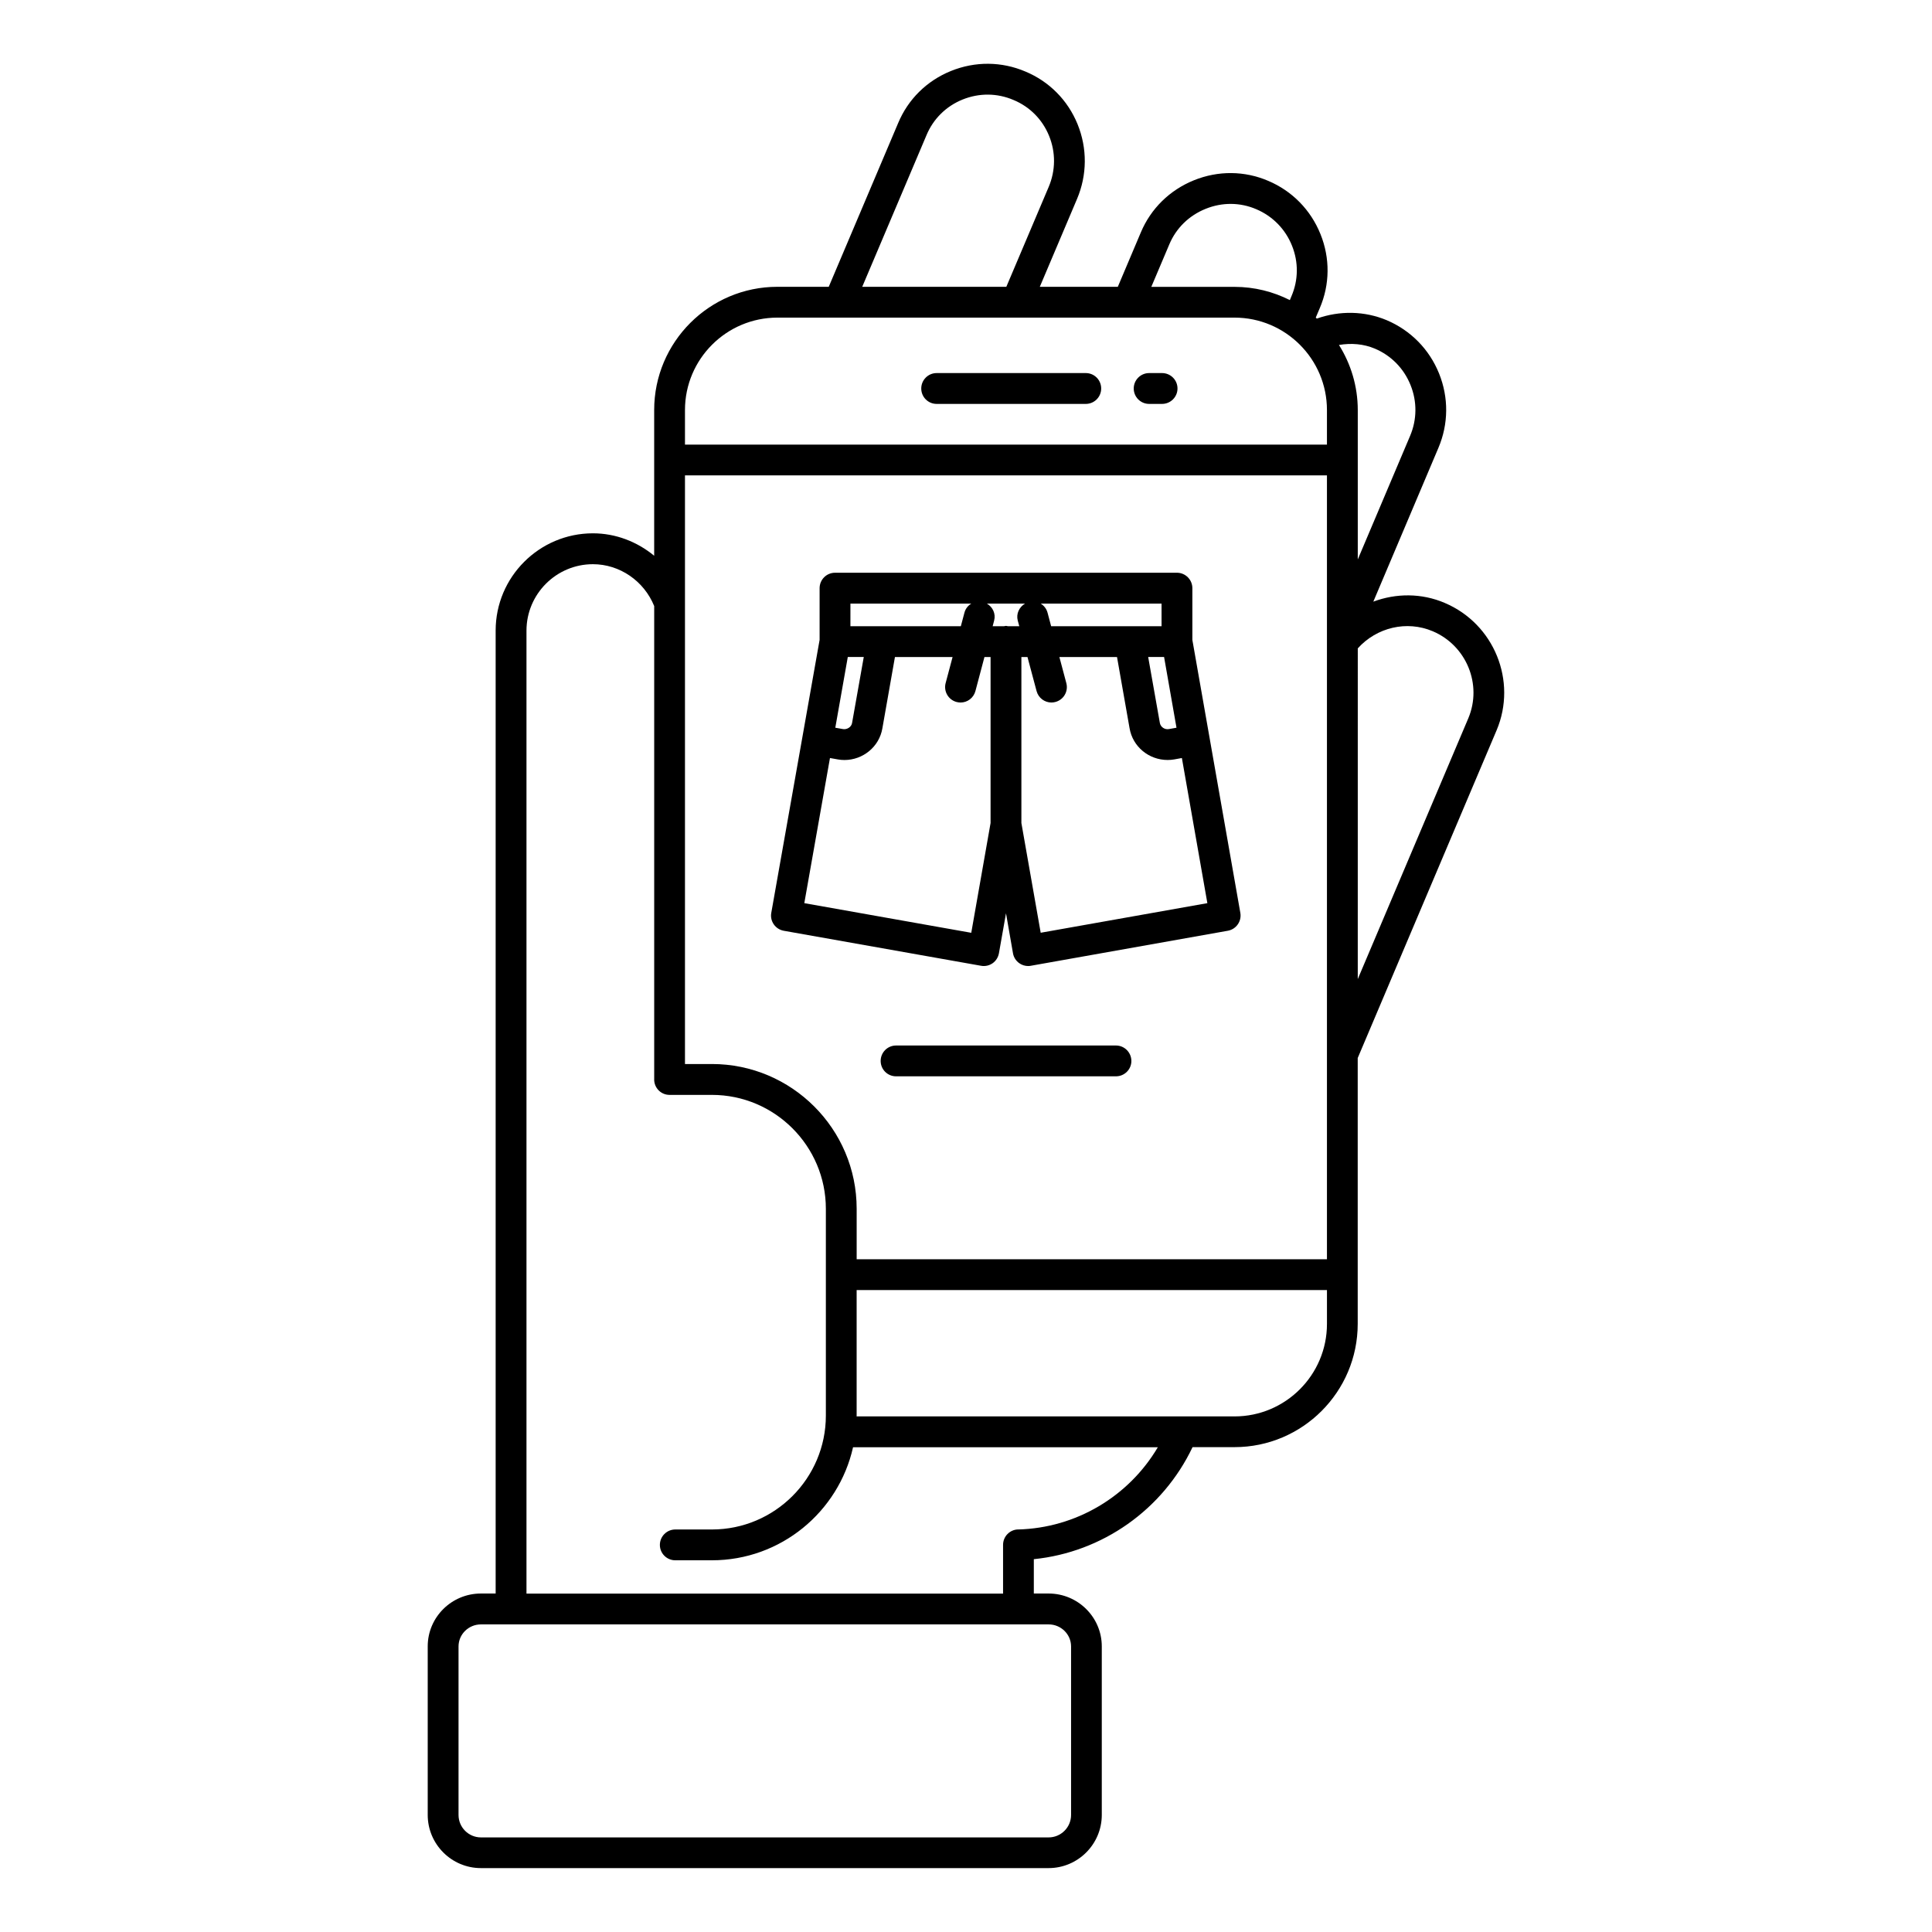
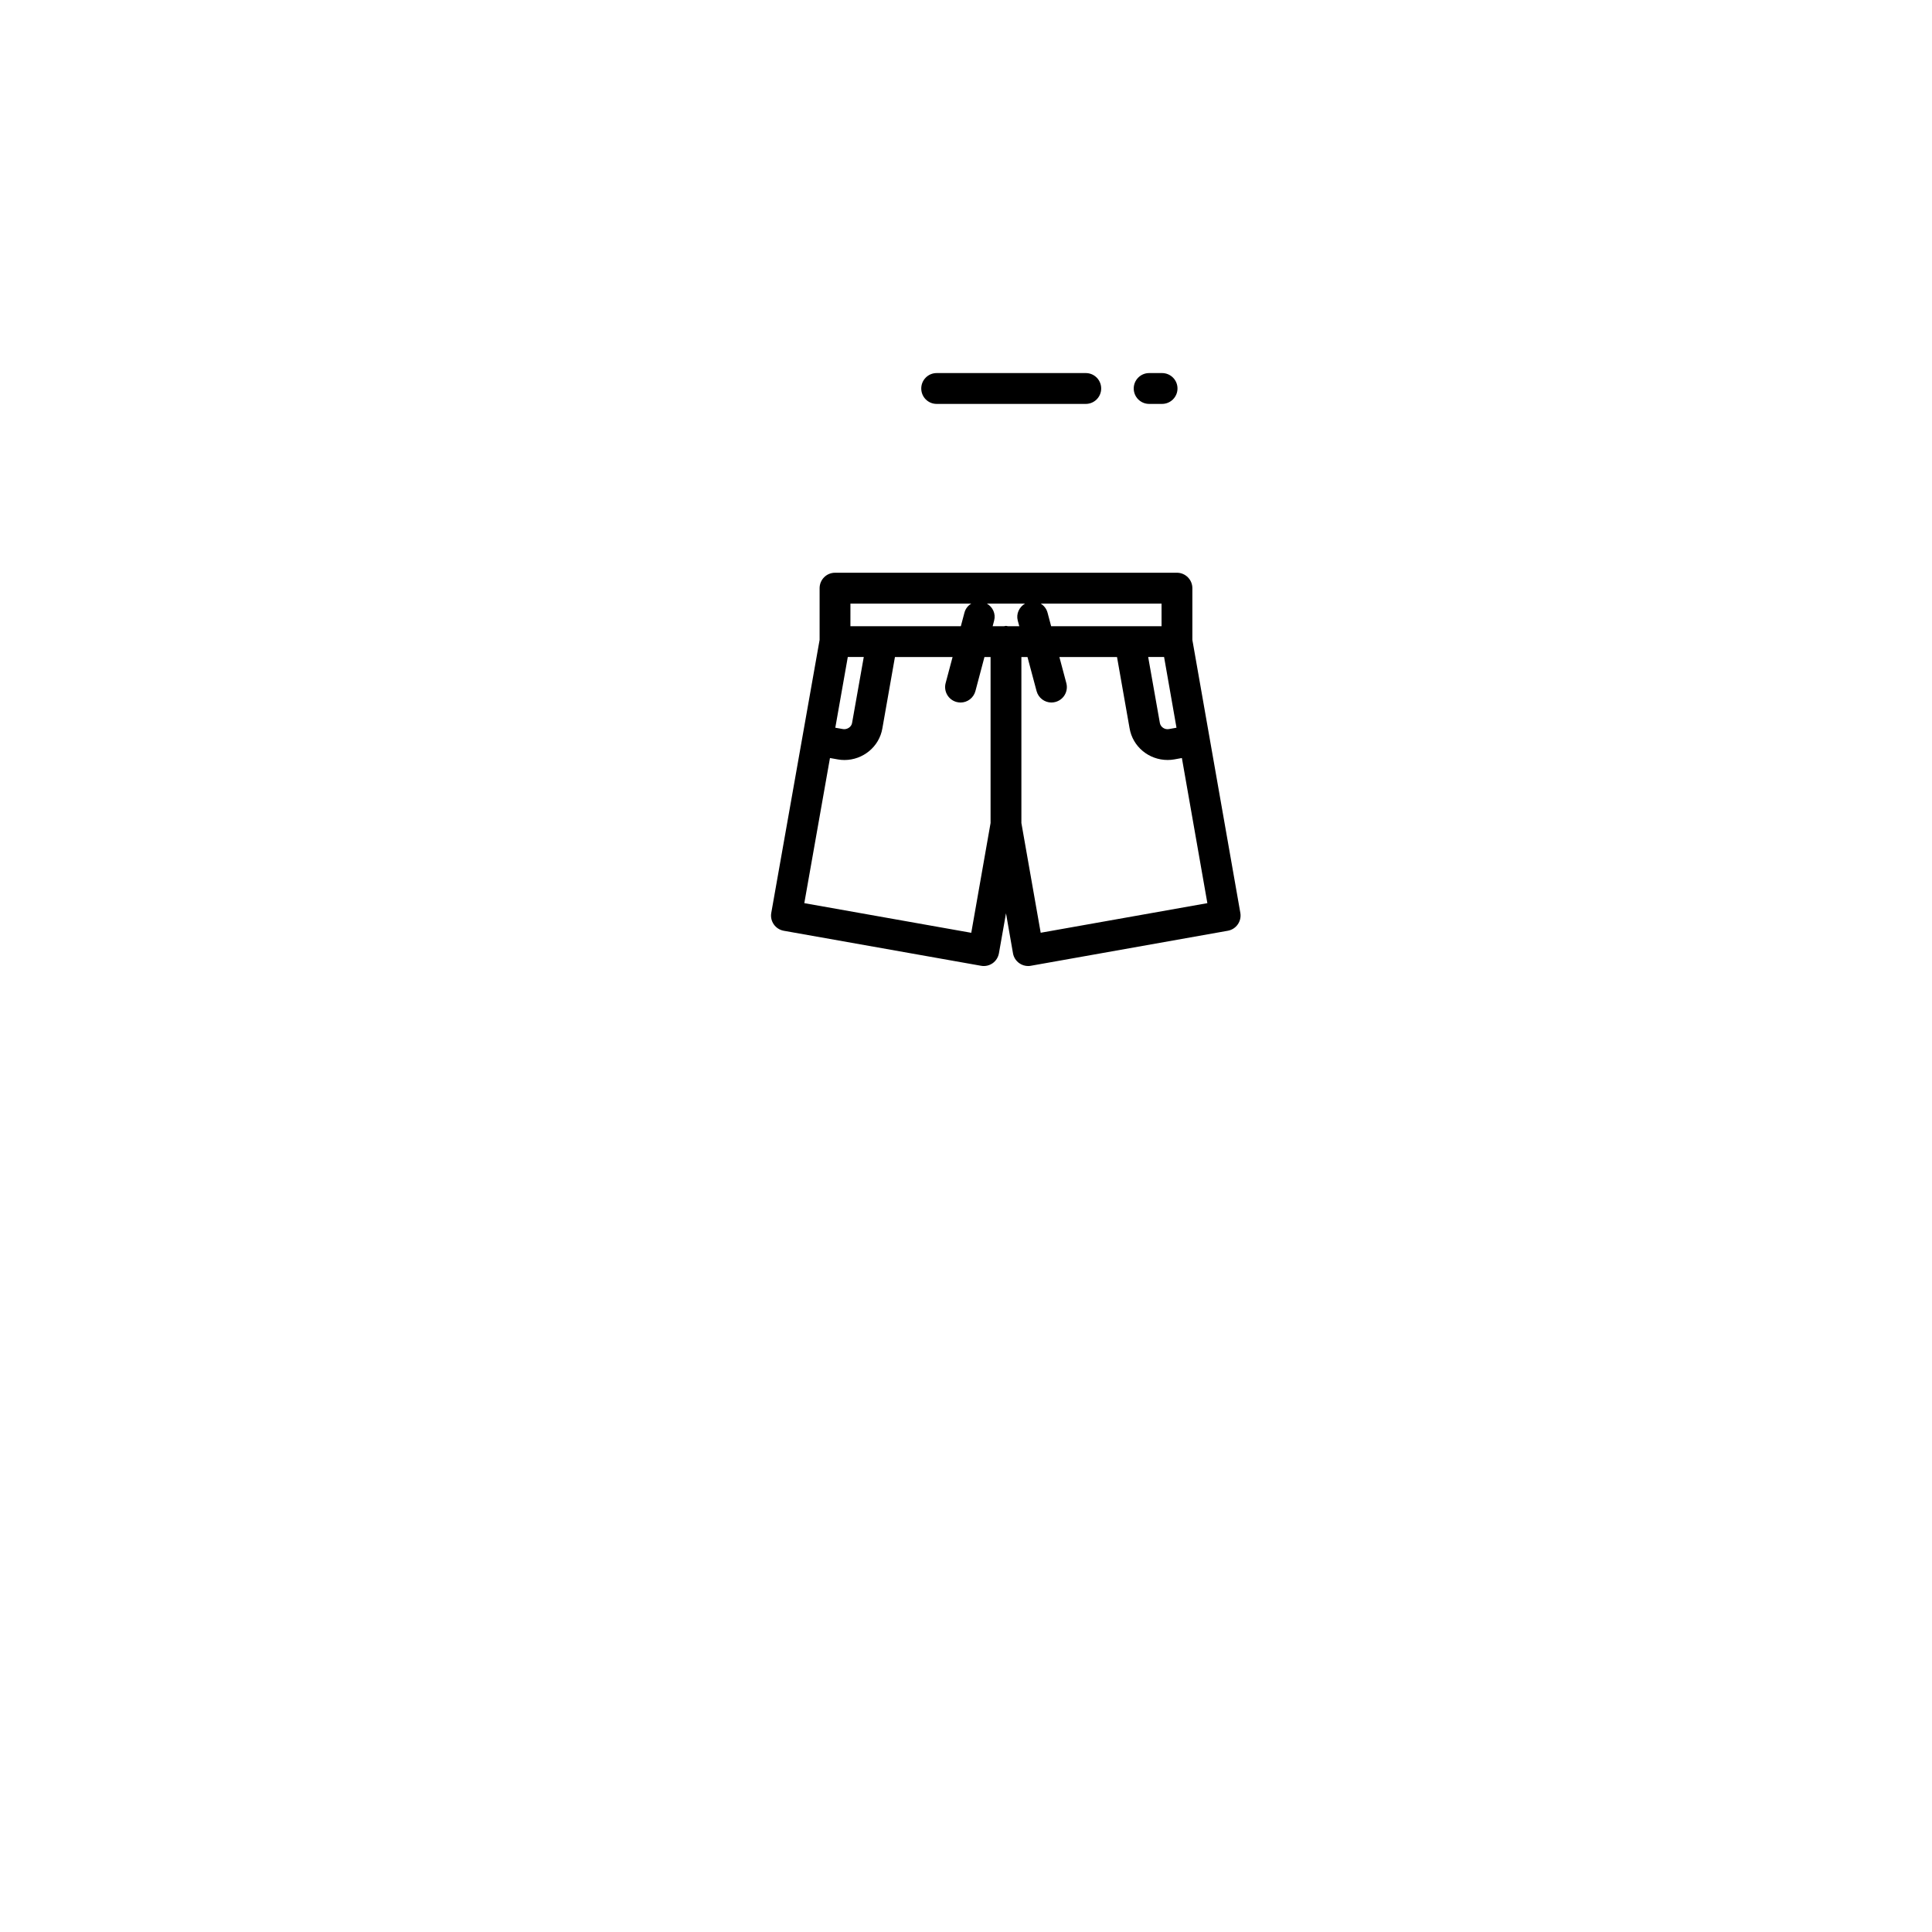
<svg xmlns="http://www.w3.org/2000/svg" fill="#000000" width="800px" height="800px" version="1.1" viewBox="144 144 512 512">
  <g>
-     <path d="m526.9 303.79c-6.172-2.644-12.934-2.598-18.957-0.348l17.238-40.723c2.699-6.344 2.762-13.352 0.18-19.75-2.582-6.398-7.496-11.398-13.848-14.105-5.856-2.465-12.469-2.59-18.539-0.434-0.094-0.086-0.18-0.172-0.285-0.262l1.055-2.488c2.699-6.281 2.769-13.258 0.195-19.633-2.574-6.398-7.484-11.422-13.832-14.113-6.281-2.699-13.281-2.754-19.695-0.164-6.422 2.598-11.422 7.504-14.074 13.809l-6.109 14.43h-20.672l9.863-23.277c2.699-6.375 2.746-13.414 0.141-19.828-2.59-6.359-7.512-11.312-13.793-13.934-6.328-2.707-13.352-2.754-19.766-0.156-6.398 2.59-11.359 7.504-13.988 13.809l-18.391 43.383h-13.609c-18.012 0-32.652 14.641-32.652 32.652v38.621c-4.512-3.723-10.203-5.945-16.238-5.945-14.211 0-25.773 11.57-25.773 25.766v255.2h-3.906c-7.777 0-14.098 6.281-14.098 14.004v44.664c0 7.769 6.32 14.098 14.098 14.098h150.44c7.769 0 14.098-6.328 14.098-14.098v-44.664c0-7.723-6.328-14.004-14.098-14.004h-3.914v-9.102c18.168-1.836 34.195-13.129 42.066-29.691h11.109c18.02 0 32.66-14.656 32.66-32.668v-70.453l36.816-86.875c5.492-13.043-0.668-28.172-13.723-33.715zm-194.25 122.19h-7.125v-156h170.13v207.73h-124.63v-13.383c0-21.152-17.211-38.352-38.371-38.352zm175.7-189.59c4.336 1.836 7.691 5.258 9.453 9.645 1.77 4.375 1.723 9.172-0.125 13.508l-13.855 32.715v-39.582c0-6.344-1.844-12.258-4.984-17.254 3.238-0.551 6.523-0.293 9.512 0.969zm-54.465-27.641c1.801-4.289 5.203-7.629 9.621-9.406 4.383-1.777 9.148-1.738 13.422 0.102 4.336 1.844 7.707 5.273 9.461 9.66 1.754 4.352 1.707 9.102-0.141 13.398l-0.426 1.023c-4.426-2.227-9.375-3.504-14.656-3.504h-22.059zm-64.34-28.961c1.793-4.289 5.188-7.644 9.539-9.406 4.402-1.777 9.188-1.746 13.531 0.125 4.289 1.785 7.629 5.148 9.398 9.492 1.785 4.367 1.746 9.188-0.102 13.539l-11.227 26.473h-38.188zm-39.516 48.383h121.13c13.516 0 24.496 10.988 24.496 24.496v9.156h-170.13v-9.156c0-13.516 10.984-24.496 24.5-24.496zm77.816 352.15v44.664c0 3.273-2.676 5.945-5.945 5.945h-150.44c-3.281 0-5.945-2.668-5.945-5.945v-44.664c0-3.219 2.66-5.84 5.945-5.84h150.44c3.266-0.004 5.945 2.617 5.945 5.84zm-14.039-31.008c-2.211 0.055-3.984 1.867-3.984 4.086v12.926h-126.3v-255.2c0-9.707 7.902-17.609 17.609-17.609 7.109 0 13.547 4.457 16.238 11.098v125.43c0 0.008-0.008 0.008-0.008 0.016 0 2.266 1.82 4.094 4.078 4.094h11.219c16.656 0 30.203 13.547 30.203 30.195v54.781c0 16.648-13.547 30.195-30.203 30.195h-9.699c-2.25 0-4.086 1.828-4.086 4.086 0 2.258 1.828 4.078 4.086 4.078h9.699c18.262 0 33.566-12.84 37.406-29.953h80.766c-7.688 13.016-21.668 21.398-37.027 21.785zm57.355-29.953h-100.16c0-0.086 0.016-0.164 0.016-0.242v-33.242h124.64v8.973c0.004 13.512-10.977 24.512-24.496 24.512zm61.961-185.02-29.301 69.125 0.004-87.641c5.023-5.574 12.98-7.461 19.875-4.535 8.949 3.801 13.164 14.137 9.422 23.051z" />
    <path d="m407.05 399.27c0.883-0.621 1.48-1.574 1.676-2.637l1.875-10.605 1.852 10.605c0.18 1.062 0.797 2.016 1.684 2.637 0.684 0.48 1.496 0.738 2.34 0.738 0.227 0 0.48-0.023 0.715-0.07l52.207-9.281c2.211-0.402 3.684-2.504 3.305-4.731l-12.715-72.344v-13.707c0-2.25-1.828-4.094-4.094-4.094l-90.613 0.004c-2.25 0-4.078 1.836-4.078 4.094v13.699l-12.809 72.352c-0.395 2.211 1.086 4.328 3.305 4.731l52.301 9.281c1.074 0.195 2.172-0.059 3.051-0.672zm-1.504-95.305h10.094c-1.535 0.906-2.402 2.699-1.922 4.504l0.402 1.48h-3.055c-0.164-0.023-0.309-0.086-0.465-0.086-0.172 0-0.316 0.062-0.488 0.086h-3.047l0.387-1.48c0.496-1.805-0.371-3.602-1.906-4.504zm14.25 87.223-5.117-29.078v-43.996h1.613l2.41 9.02c0.488 1.828 2.133 3.039 3.938 3.039 0.355 0 0.707-0.055 1.047-0.141 2.188-0.582 3.481-2.809 2.906-4.992l-1.844-6.926h15.273l3.32 18.836c0.82 4.953 5.148 8.453 10.086 8.453 0.582 0 1.156-0.047 1.746-0.148l2.039-0.371 6.754 38.461zm32.699-73.078 3.289 18.742-2.023 0.363c-1.086 0.195-2.203-0.543-2.387-1.637l-3.094-17.469zm-0.668-8.156h-29.262l-0.953-3.582c-0.285-1.055-0.953-1.883-1.812-2.41h32.023zm-50.43-5.988c-0.867 0.52-1.535 1.355-1.812 2.41l-0.953 3.582h-29.262l0.004-5.992zm-28.488 14.145-3.102 17.5c-0.18 1.062-1.324 1.754-2.34 1.613l-2.102-0.371 3.312-18.742zm-15.758 65.234 6.801-38.461 2.133 0.379c0.566 0.102 1.141 0.148 1.699 0.148 4.902 0 9.242-3.504 10.059-8.414l3.328-18.879h15.273l-1.844 6.926c-0.566 2.172 0.715 4.41 2.906 4.992 0.34 0.086 0.707 0.141 1.055 0.141 1.801 0 3.449-1.203 3.938-3.039l2.394-9.02h1.621v43.996l-5.117 29.086z" />
    <path d="m392.22 251.04h39.527c2.25 0 4.078-1.828 4.078-4.086 0-2.258-1.82-4.086-4.078-4.086h-39.527c-2.25 0-4.078 1.828-4.078 4.086 0 2.262 1.824 4.086 4.078 4.086z" />
    <path d="m448.54 251.04h3.414c2.258 0 4.094-1.828 4.094-4.086 0-2.258-1.828-4.086-4.094-4.086h-3.418c-2.258 0-4.086 1.828-4.086 4.086 0.004 2.262 1.828 4.086 4.09 4.086z" />
-     <path d="m439.74 421.07h-58.277c-2.25 0-4.078 1.82-4.078 4.094 0 2.25 1.82 4.07 4.078 4.07h58.277c2.25 0 4.086-1.812 4.086-4.07-0.012-2.273-1.836-4.094-4.086-4.094z" />
  </g>
</svg>